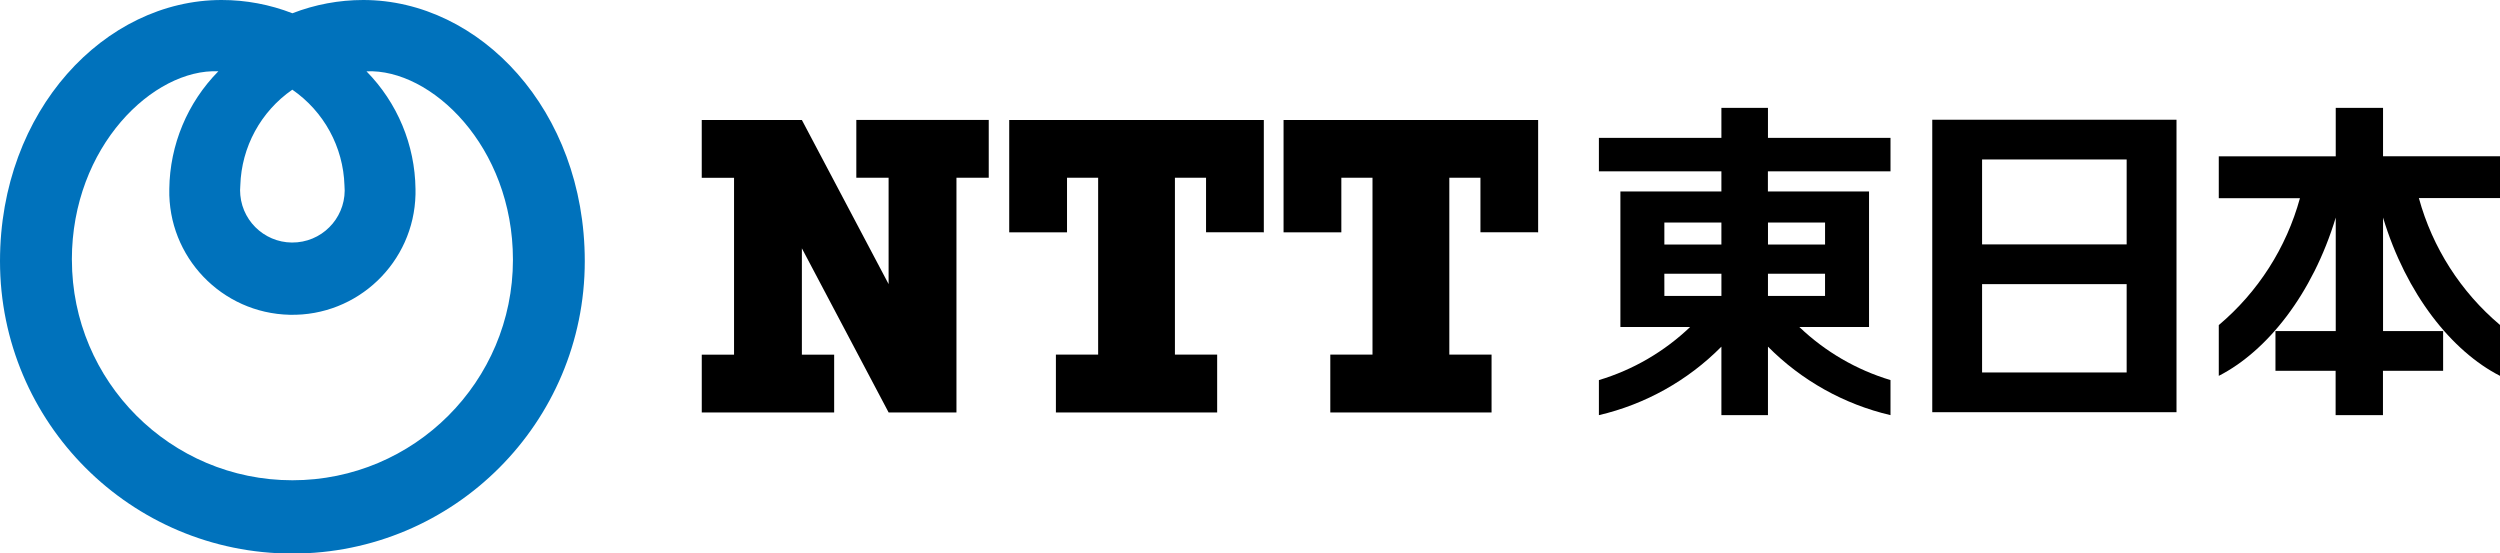
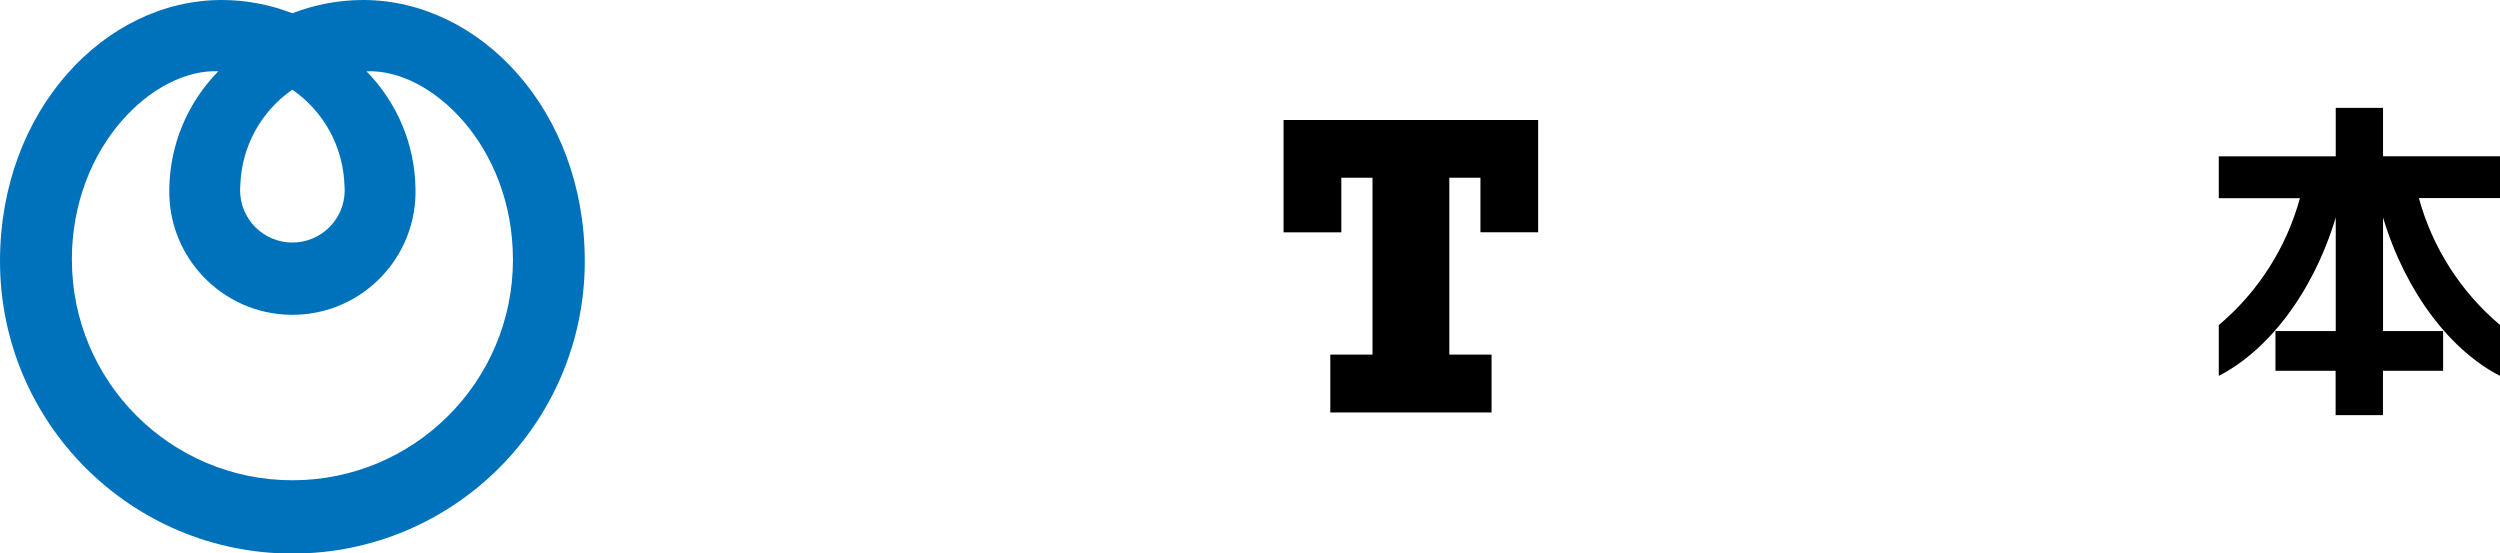
<svg xmlns="http://www.w3.org/2000/svg" version="1.1" id="レイヤー_1" x="0px" y="0px" width="125px" height="27.66px" viewBox="0 0 125 27.66" enable-background="new 0 0 125 27.66" xml:space="preserve">
-   <rect fill="#FFFFFF" x="0px" y="0px" width="125px" height="27.66px" />
  <path fill="#0072BC" d="M0,13.058c0,8.074,6.545,14.62,14.62,14.62c8.075,0,14.619-6.546,14.619-14.62l0,0  C29.239,5.505,23.983,0,18.161,0c-1.211,0-2.412,0.225-3.541,0.663C13.491,0.225,12.29-0.001,11.079,0C5.256,0,0,5.505,0,13.058  L0,13.058z M17.223,9.267c0.135,1.438-0.921,2.713-2.359,2.848c-1.438,0.136-2.713-0.92-2.848-2.358C12,9.594,12,9.43,12.016,9.267  c0.058-1.917,1.023-3.692,2.6-4.783C16.195,5.574,17.163,7.349,17.223,9.267z M3.593,12.986c0-5.683,4.1-9.566,7.324-9.421  C9.37,5.135,8.491,7.243,8.465,9.447c-0.075,3.399,2.62,6.215,6.019,6.292s6.215-2.619,6.291-6.019c0.002-0.091,0.002-0.182,0-0.272  c-0.026-2.204-0.905-4.312-2.452-5.882c3.223-0.145,7.324,3.738,7.324,9.421c0,6.089-4.937,11.026-11.026,11.026  c-6.09,0-11.026-4.937-11.026-11.026L3.593,12.986L3.593,12.986z" />
-   <path d="M94.525,8.566V6.893h-6.127v-1.5H86.07v1.5h-6.125v1.674h6.125v1.006H81.02v6.778h3.485c-1.289,1.23-2.851,2.142-4.56,2.654  v1.753c2.324-0.544,4.447-1.729,6.125-3.425v3.425h2.328v-3.426c1.681,1.694,3.804,2.882,6.127,3.425v-1.753  c-1.707-0.513-3.27-1.423-4.559-2.655h3.486V9.573h-5.057V8.567L94.525,8.566z M86.07,11.126v1.1h-2.852v-1.1H86.07z M83.217,13.686  h2.854v1.11h-2.852L83.217,13.686z M88.398,14.796v-1.11h2.854v1.11H88.398z M91.253,11.126v1.1h-2.854v-1.1H91.253z" />
-   <path d="M96.613,5.986v14.624h12.212V5.986H96.613z M106.333,7.973v4.247h-7.229V7.973H106.333z M99.104,18.623v-4.418h7.229v4.417  L99.104,18.623z" />
  <path d="M125,7.813h-5.848v-2.42h-2.365v2.424h-5.848V9.91h4.058c-0.679,2.477-2.093,4.689-4.058,6.345v2.538  c2.412-1.234,4.688-4.08,5.848-7.915v5.674h-3.014v1.989h3.008v2.215h2.367v-2.215h3.008v-1.989h-3.004v-5.674  c1.16,3.835,3.435,6.681,5.848,7.915v-2.545c-1.964-1.655-3.379-3.868-4.057-6.345H125V7.813z" />
-   <path d="M42.816,5.998v2.89h1.614v5.317l-4.337-8.206h-5.006v2.89h1.615v8.845h-1.614v2.89h6.62v-2.89h-1.614v-5.318l4.337,8.206  h3.392V8.886h1.614v-2.89L42.816,5.998z" />
-   <path d="M63.191,11.615V5.999h-12.73v5.616h2.89V8.886h1.556v8.845h-2.112v2.892h8.063V17.73h-2.112V8.886h1.556v2.727  L63.191,11.615z" />
  <path d="M76.907,11.615V5.999H64.178v5.616h2.889V8.886h1.558v8.845h-2.11v2.892h8.063V17.73h-2.112V8.886h1.556v2.727  L76.907,11.615z" />
</svg>